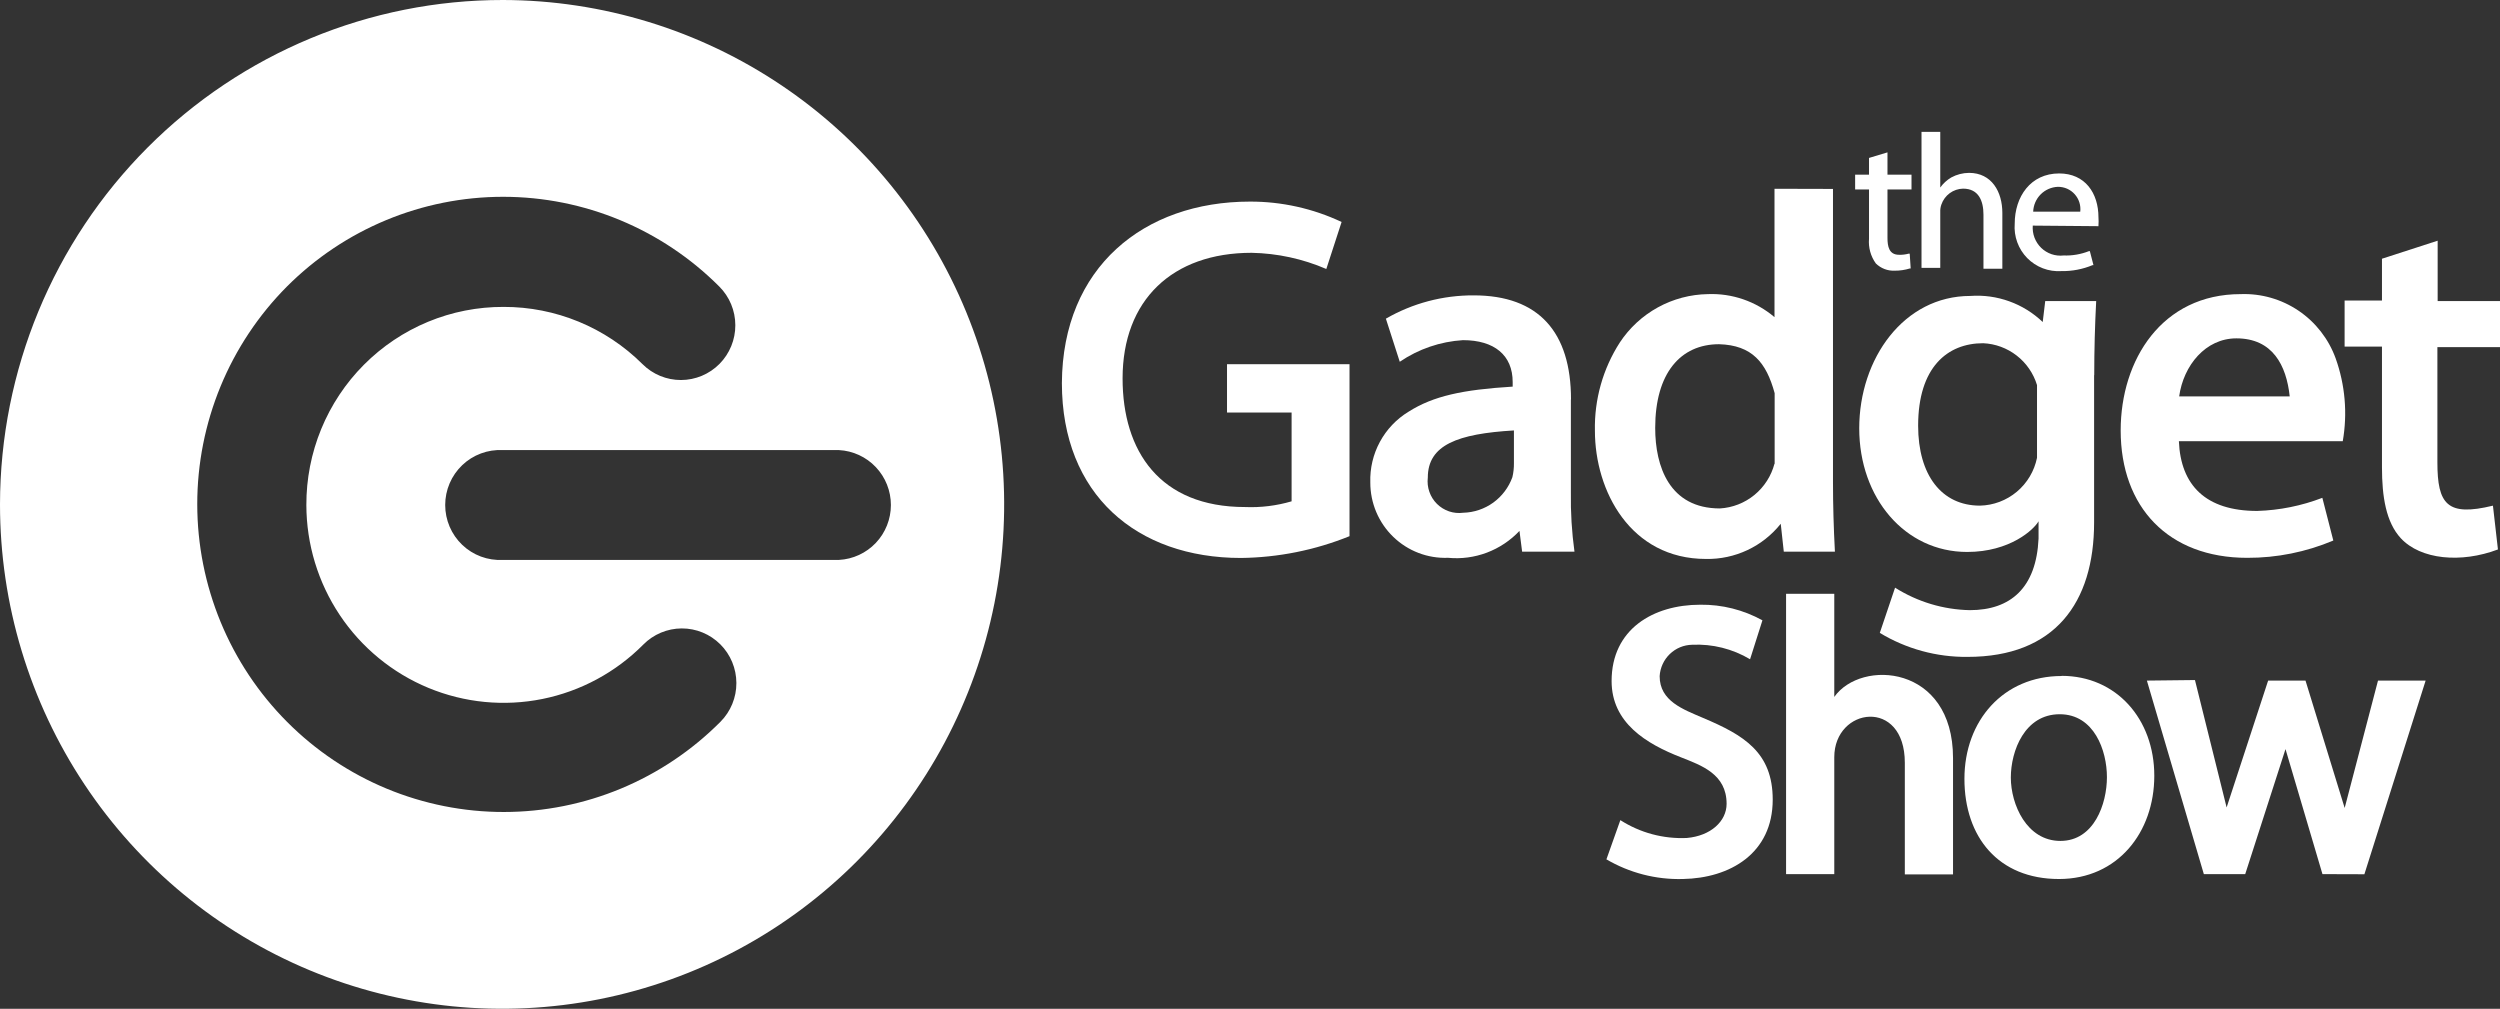
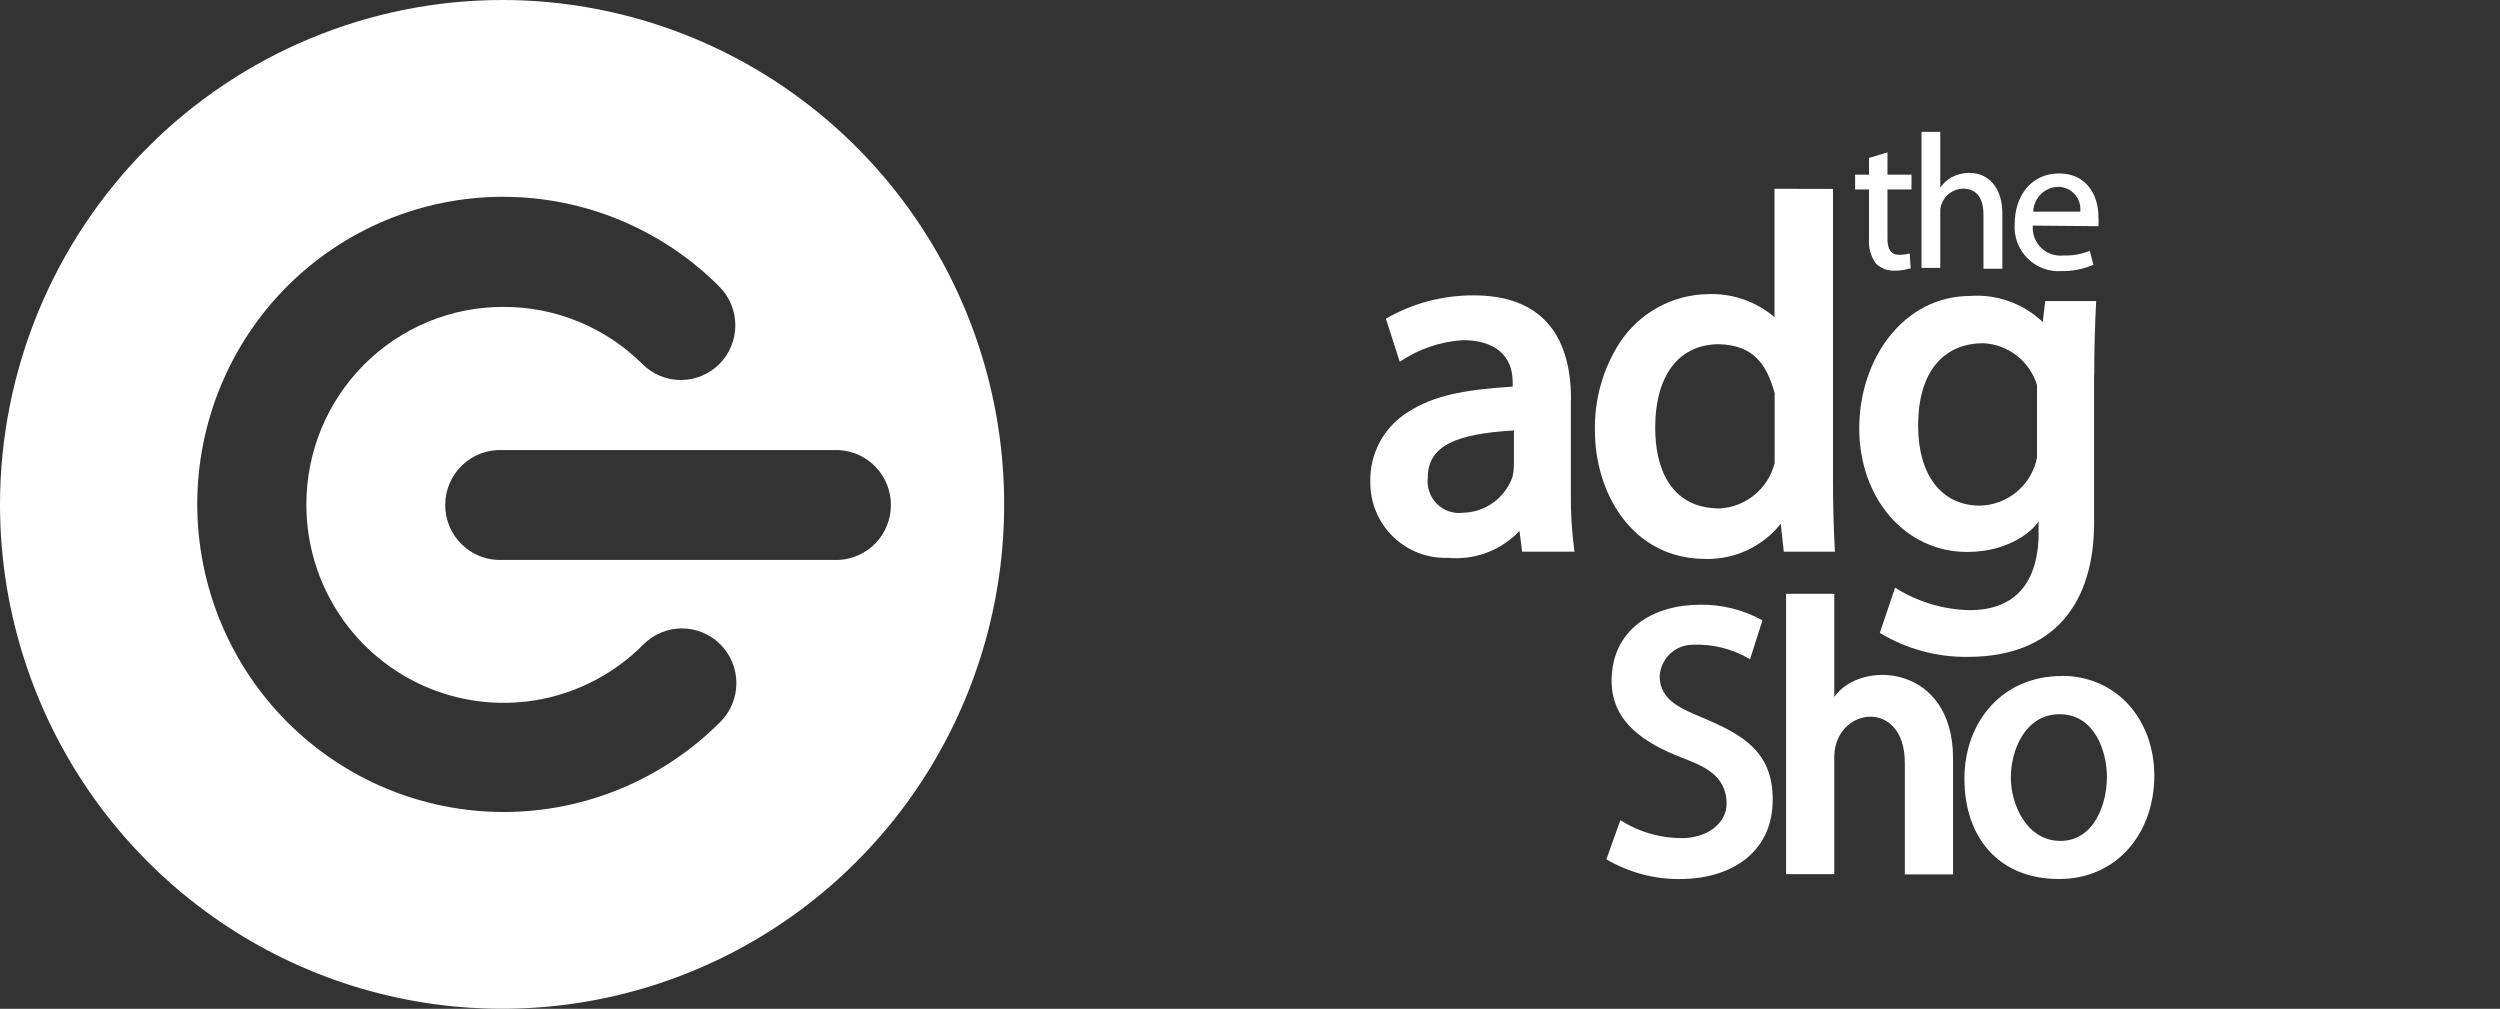
<svg xmlns="http://www.w3.org/2000/svg" width="114" height="46" viewBox="0 0 114 46" fill="none">
  <rect x="0" y="0" width="114" height="46" fill="#333333" stroke="none" />
  <g clip-path="url(#clip0_6709_75829)">
    <path fill-rule="evenodd" clip-rule="evenodd" d="M71.638 18.215C71.638 15.149 70.169 13.469 67.205 13.469C65.798 13.461 64.415 13.828 63.196 14.531L63.829 16.497C64.684 15.915 65.679 15.574 66.711 15.511C68.142 15.511 68.978 16.198 68.978 17.42V17.63C66.698 17.77 65.362 18.056 64.228 18.775C63.679 19.109 63.228 19.584 62.922 20.151C62.616 20.718 62.465 21.356 62.486 22.001C62.485 22.463 62.577 22.921 62.756 23.347C62.936 23.773 63.199 24.157 63.53 24.478C63.862 24.799 64.254 25.05 64.684 25.214C65.114 25.379 65.573 25.454 66.033 25.436C66.633 25.494 67.238 25.413 67.802 25.2C68.366 24.987 68.874 24.648 69.288 24.209L69.409 25.157H71.796C71.673 24.261 71.618 23.357 71.632 22.453V18.215H71.638ZM69.035 21.123C69.038 21.337 69.014 21.551 68.965 21.759C68.797 22.225 68.493 22.628 68.094 22.918C67.694 23.207 67.216 23.369 66.723 23.381C66.506 23.41 66.285 23.389 66.078 23.319C65.87 23.248 65.681 23.131 65.525 22.977C65.369 22.822 65.251 22.634 65.179 22.426C65.106 22.218 65.082 21.997 65.108 21.778C65.108 20.289 66.464 19.78 69.035 19.628V21.123Z" fill="white" />
    <path fill-rule="evenodd" clip-rule="evenodd" d="M80.917 8.608V14.462C80.07 13.742 78.986 13.367 77.877 13.412C77.08 13.425 76.297 13.632 75.598 14.017C74.898 14.402 74.302 14.952 73.862 15.62C73.093 16.816 72.698 18.217 72.728 19.641C72.728 22.389 74.35 25.488 77.795 25.488C78.447 25.5 79.093 25.361 79.684 25.084C80.275 24.806 80.794 24.395 81.202 23.884L81.341 25.157H83.672C83.615 24.088 83.584 23.032 83.584 21.976V8.615L80.917 8.608ZM80.917 21.142C80.77 21.703 80.45 22.202 80.003 22.569C79.556 22.936 79.004 23.151 78.428 23.185C76.129 23.185 75.477 21.276 75.477 19.514C75.477 17.02 76.629 15.696 78.39 15.696C79.897 15.741 80.543 16.53 80.924 17.929V21.161L80.917 21.142Z" fill="white" />
-     <path fill-rule="evenodd" clip-rule="evenodd" d="M106.83 20.118C107.051 18.854 106.939 17.553 106.507 16.345C106.187 15.459 105.595 14.697 104.817 14.17C104.038 13.643 103.113 13.377 102.175 13.412C98.584 13.412 96.703 16.409 96.703 19.628C96.703 23.128 98.876 25.437 102.473 25.437C103.821 25.441 105.156 25.173 106.399 24.648L105.899 22.701C104.949 23.066 103.945 23.268 102.929 23.299C100.585 23.299 99.439 22.135 99.357 20.118H106.83ZM99.37 18.076C99.566 16.663 100.573 15.429 101.979 15.429C103.632 15.429 104.259 16.657 104.411 18.076H99.37Z" fill="white" />
-     <path fill-rule="evenodd" clip-rule="evenodd" d="M108.618 11.796V13.705H106.914V15.805H108.618V21.314C108.618 22.644 108.801 23.808 109.473 24.54C110.378 25.52 112.221 25.692 113.906 25.055L113.678 23.058C111.588 23.567 111.145 22.994 111.145 21.079V15.83H114.001V13.73H111.157V10.976L108.624 11.796H108.618Z" fill="white" />
-     <path fill-rule="evenodd" clip-rule="evenodd" d="M61.544 16.606H55.952V18.813H58.897V22.86C58.209 23.062 57.492 23.151 56.776 23.121C52.887 23.121 51.19 20.576 51.19 17.255C51.19 13.692 53.45 11.528 57.073 11.528C58.246 11.551 59.403 11.801 60.48 12.266L61.177 10.122C59.869 9.506 58.442 9.189 56.997 9.193C52.158 9.193 48.453 12.19 48.422 17.465C48.422 22.554 51.836 25.443 56.586 25.443C58.283 25.424 59.963 25.087 61.538 24.45V16.606H61.544Z" fill="white" />
    <path fill-rule="evenodd" clip-rule="evenodd" d="M73.242 39.18C74.3 39.803 75.512 40.117 76.738 40.083C78.885 40.045 80.836 38.919 80.836 36.463C80.836 34.306 79.519 33.523 77.669 32.741C76.751 32.346 75.68 31.971 75.68 30.832C75.703 30.45 75.868 30.09 76.142 29.825C76.417 29.559 76.781 29.408 77.162 29.401C78.088 29.357 79.006 29.587 79.803 30.062L80.367 28.287C79.5 27.808 78.525 27.563 77.536 27.575C75.389 27.575 73.489 28.688 73.489 31.055C73.489 32.964 75.073 33.918 76.656 34.535C77.587 34.904 78.733 35.298 78.733 36.654C78.733 37.443 78.017 38.117 76.915 38.212C75.847 38.26 74.79 37.976 73.888 37.398L73.255 39.18H73.242Z" fill="white" />
    <path fill-rule="evenodd" clip-rule="evenodd" d="M81.445 39.86H83.643V34.529C83.643 32.244 86.86 31.805 86.86 34.783V39.873H89.058V34.567C89.058 30.31 84.865 30.043 83.643 31.78V27.078H81.445V39.86Z" fill="white" />
    <path fill-rule="evenodd" clip-rule="evenodd" d="M94.011 30.826C91.352 30.826 89.578 32.862 89.578 35.515C89.578 38.168 91.124 40.083 93.891 40.083C96.564 40.083 98.236 37.958 98.236 35.375C98.236 32.792 96.507 30.819 94.011 30.819V30.826ZM93.923 32.569C95.493 32.569 96.076 34.223 96.076 35.438C96.076 36.654 95.493 38.346 93.954 38.346C92.415 38.346 91.694 36.679 91.694 35.458C91.694 34.236 92.327 32.569 93.923 32.569Z" fill="white" />
-     <path fill-rule="evenodd" clip-rule="evenodd" d="M97.898 31.035L100.495 39.86H102.382L104.219 34.159L105.904 39.86L107.816 39.866L110.609 31.035H108.437L106.917 36.844L105.131 31.035H103.427L101.534 36.819L100.09 31.01L97.898 31.035Z" fill="white" />
    <path fill-rule="evenodd" clip-rule="evenodd" d="M88.476 8.551C88.609 8.365 88.78 8.209 88.976 8.093C89.225 7.957 89.504 7.885 89.787 7.883C90.826 7.883 91.307 8.749 91.307 9.709V12.254H90.446V9.792C90.446 9.156 90.224 8.602 89.515 8.602C89.296 8.607 89.084 8.679 88.907 8.809C88.731 8.939 88.598 9.12 88.527 9.327C88.488 9.438 88.471 9.554 88.476 9.671V12.216H87.621V6.013H88.476V8.558V8.551ZM92.694 10.288C92.68 10.475 92.707 10.663 92.773 10.838C92.84 11.013 92.944 11.171 93.078 11.302C93.212 11.432 93.374 11.53 93.55 11.591C93.727 11.651 93.915 11.671 94.1 11.65C94.494 11.664 94.886 11.597 95.253 11.453H95.297L95.462 12.089H95.424C94.971 12.278 94.483 12.371 93.992 12.362C93.706 12.38 93.42 12.337 93.152 12.234C92.884 12.131 92.642 11.972 92.44 11.767C92.239 11.562 92.084 11.316 91.986 11.045C91.888 10.775 91.848 10.486 91.871 10.199C91.871 8.971 92.593 7.909 93.897 7.909C95.082 7.909 95.69 8.806 95.69 9.913C95.699 10.034 95.699 10.155 95.69 10.275V10.314L92.694 10.288ZM86.069 7.966H87.165V8.64H86.069V10.848C86.069 11.236 86.139 11.618 86.595 11.618C86.743 11.623 86.89 11.606 87.032 11.567H87.083L87.127 12.242H87.089C86.865 12.31 86.633 12.345 86.399 12.343C86.24 12.35 86.082 12.325 85.934 12.268C85.786 12.211 85.651 12.124 85.537 12.012C85.303 11.686 85.193 11.287 85.227 10.886V8.64H84.594V7.966H85.227V7.202L86.069 6.948V7.966ZM92.713 9.652H94.86C94.876 9.508 94.862 9.363 94.818 9.226C94.774 9.088 94.701 8.962 94.605 8.855C94.508 8.747 94.39 8.662 94.258 8.604C94.127 8.547 93.984 8.518 93.84 8.519C93.545 8.531 93.264 8.653 93.055 8.863C92.846 9.073 92.724 9.355 92.713 9.652Z" fill="white" />
    <path fill-rule="evenodd" clip-rule="evenodd" d="M22.939 7.93429e-06C27.466 0.009 31.888 1.365 35.647 3.898C39.406 6.43 42.334 10.026 44.06 14.229C45.786 18.433 46.233 23.056 45.345 27.514C44.456 31.973 42.272 36.067 39.069 39.279C35.865 42.491 31.785 44.677 27.345 45.561C22.905 46.445 18.304 45.987 14.123 44.245C9.942 42.503 6.369 39.555 3.855 35.773C1.342 31.992 8.48583e-06 27.547 0 23C0.007 16.894 2.427 11.041 6.729 6.728C11.031 2.415 16.862 -0.005 22.939 7.93429e-06ZM29.335 29.392C28.079 30.658 26.478 31.521 24.734 31.873C22.99 32.225 21.181 32.049 19.536 31.368C17.892 30.687 16.485 29.531 15.494 28.047C14.503 26.563 13.973 24.817 13.97 23.029C13.966 21.842 14.196 20.665 14.646 19.567C15.097 18.469 15.759 17.471 16.595 16.632C17.431 15.792 18.424 15.127 19.517 14.674C20.61 14.221 21.782 13.991 22.964 13.995C25.335 13.989 27.612 14.927 29.297 16.603C29.764 17.07 30.396 17.331 31.055 17.329C31.713 17.327 32.344 17.063 32.809 16.594C33.273 16.125 33.533 15.489 33.531 14.828C33.53 14.166 33.266 13.532 32.799 13.066C30.182 10.445 26.637 8.974 22.942 8.974C19.246 8.974 15.701 10.445 13.084 13.066C11.787 14.37 10.758 15.918 10.056 17.622C9.355 19.325 8.994 21.151 8.995 22.995C8.996 24.838 9.359 26.664 10.062 28.367C10.765 30.07 11.795 31.617 13.093 32.92C14.391 34.223 15.932 35.256 17.628 35.961C19.324 36.665 21.142 37.028 22.977 37.027C24.812 37.026 26.629 36.662 28.324 35.956C30.019 35.249 31.559 34.214 32.856 32.91C33.321 32.441 33.581 31.806 33.579 31.144C33.577 30.483 33.314 29.849 32.847 29.382C32.38 28.916 31.747 28.654 31.089 28.656C30.43 28.658 29.799 28.923 29.335 29.392ZM38.255 25.532H22.922C22.584 25.549 22.246 25.497 21.929 25.379C21.612 25.261 21.322 25.079 21.077 24.845C20.832 24.611 20.637 24.329 20.503 24.017C20.37 23.704 20.301 23.368 20.301 23.028C20.301 22.688 20.37 22.352 20.503 22.04C20.637 21.727 20.832 21.446 21.077 21.212C21.322 20.977 21.612 20.796 21.929 20.678C22.246 20.559 22.584 20.507 22.922 20.524H38.255C38.894 20.557 39.497 20.835 39.938 21.301C40.379 21.767 40.625 22.385 40.625 23.028C40.625 23.671 40.379 24.29 39.938 24.756C39.497 25.221 38.894 25.499 38.255 25.532Z" fill="white" />
    <path fill-rule="evenodd" clip-rule="evenodd" d="M95.497 17.108C95.497 15.95 95.529 14.824 95.586 13.73H93.262L93.148 14.684C92.71 14.266 92.191 13.944 91.623 13.74C91.055 13.535 90.45 13.451 89.848 13.495C86.808 13.495 84.781 16.358 84.781 19.532C84.781 22.707 86.865 25.169 89.702 25.169C91.659 25.169 92.749 24.145 92.958 23.77V24.559C92.856 26.798 91.691 27.823 89.823 27.823C88.615 27.799 87.437 27.444 86.415 26.798L85.719 28.86C86.926 29.59 88.312 29.969 89.721 29.954C93.692 29.954 95.491 27.492 95.491 23.821V17.108H95.497ZM92.888 20.875C92.765 21.481 92.44 22.027 91.967 22.424C91.494 22.82 90.901 23.044 90.285 23.057C88.537 23.057 87.467 21.664 87.467 19.412C87.467 16.746 88.803 15.651 90.431 15.651C90.986 15.675 91.521 15.872 91.961 16.214C92.401 16.555 92.725 17.026 92.888 17.56V20.888V20.875Z" fill="white" />
  </g>
  <defs>
    <clipPath id="clip0_6709_75829">
      <rect width="114" height="46" fill="white" />
    </clipPath>
  </defs>
</svg>